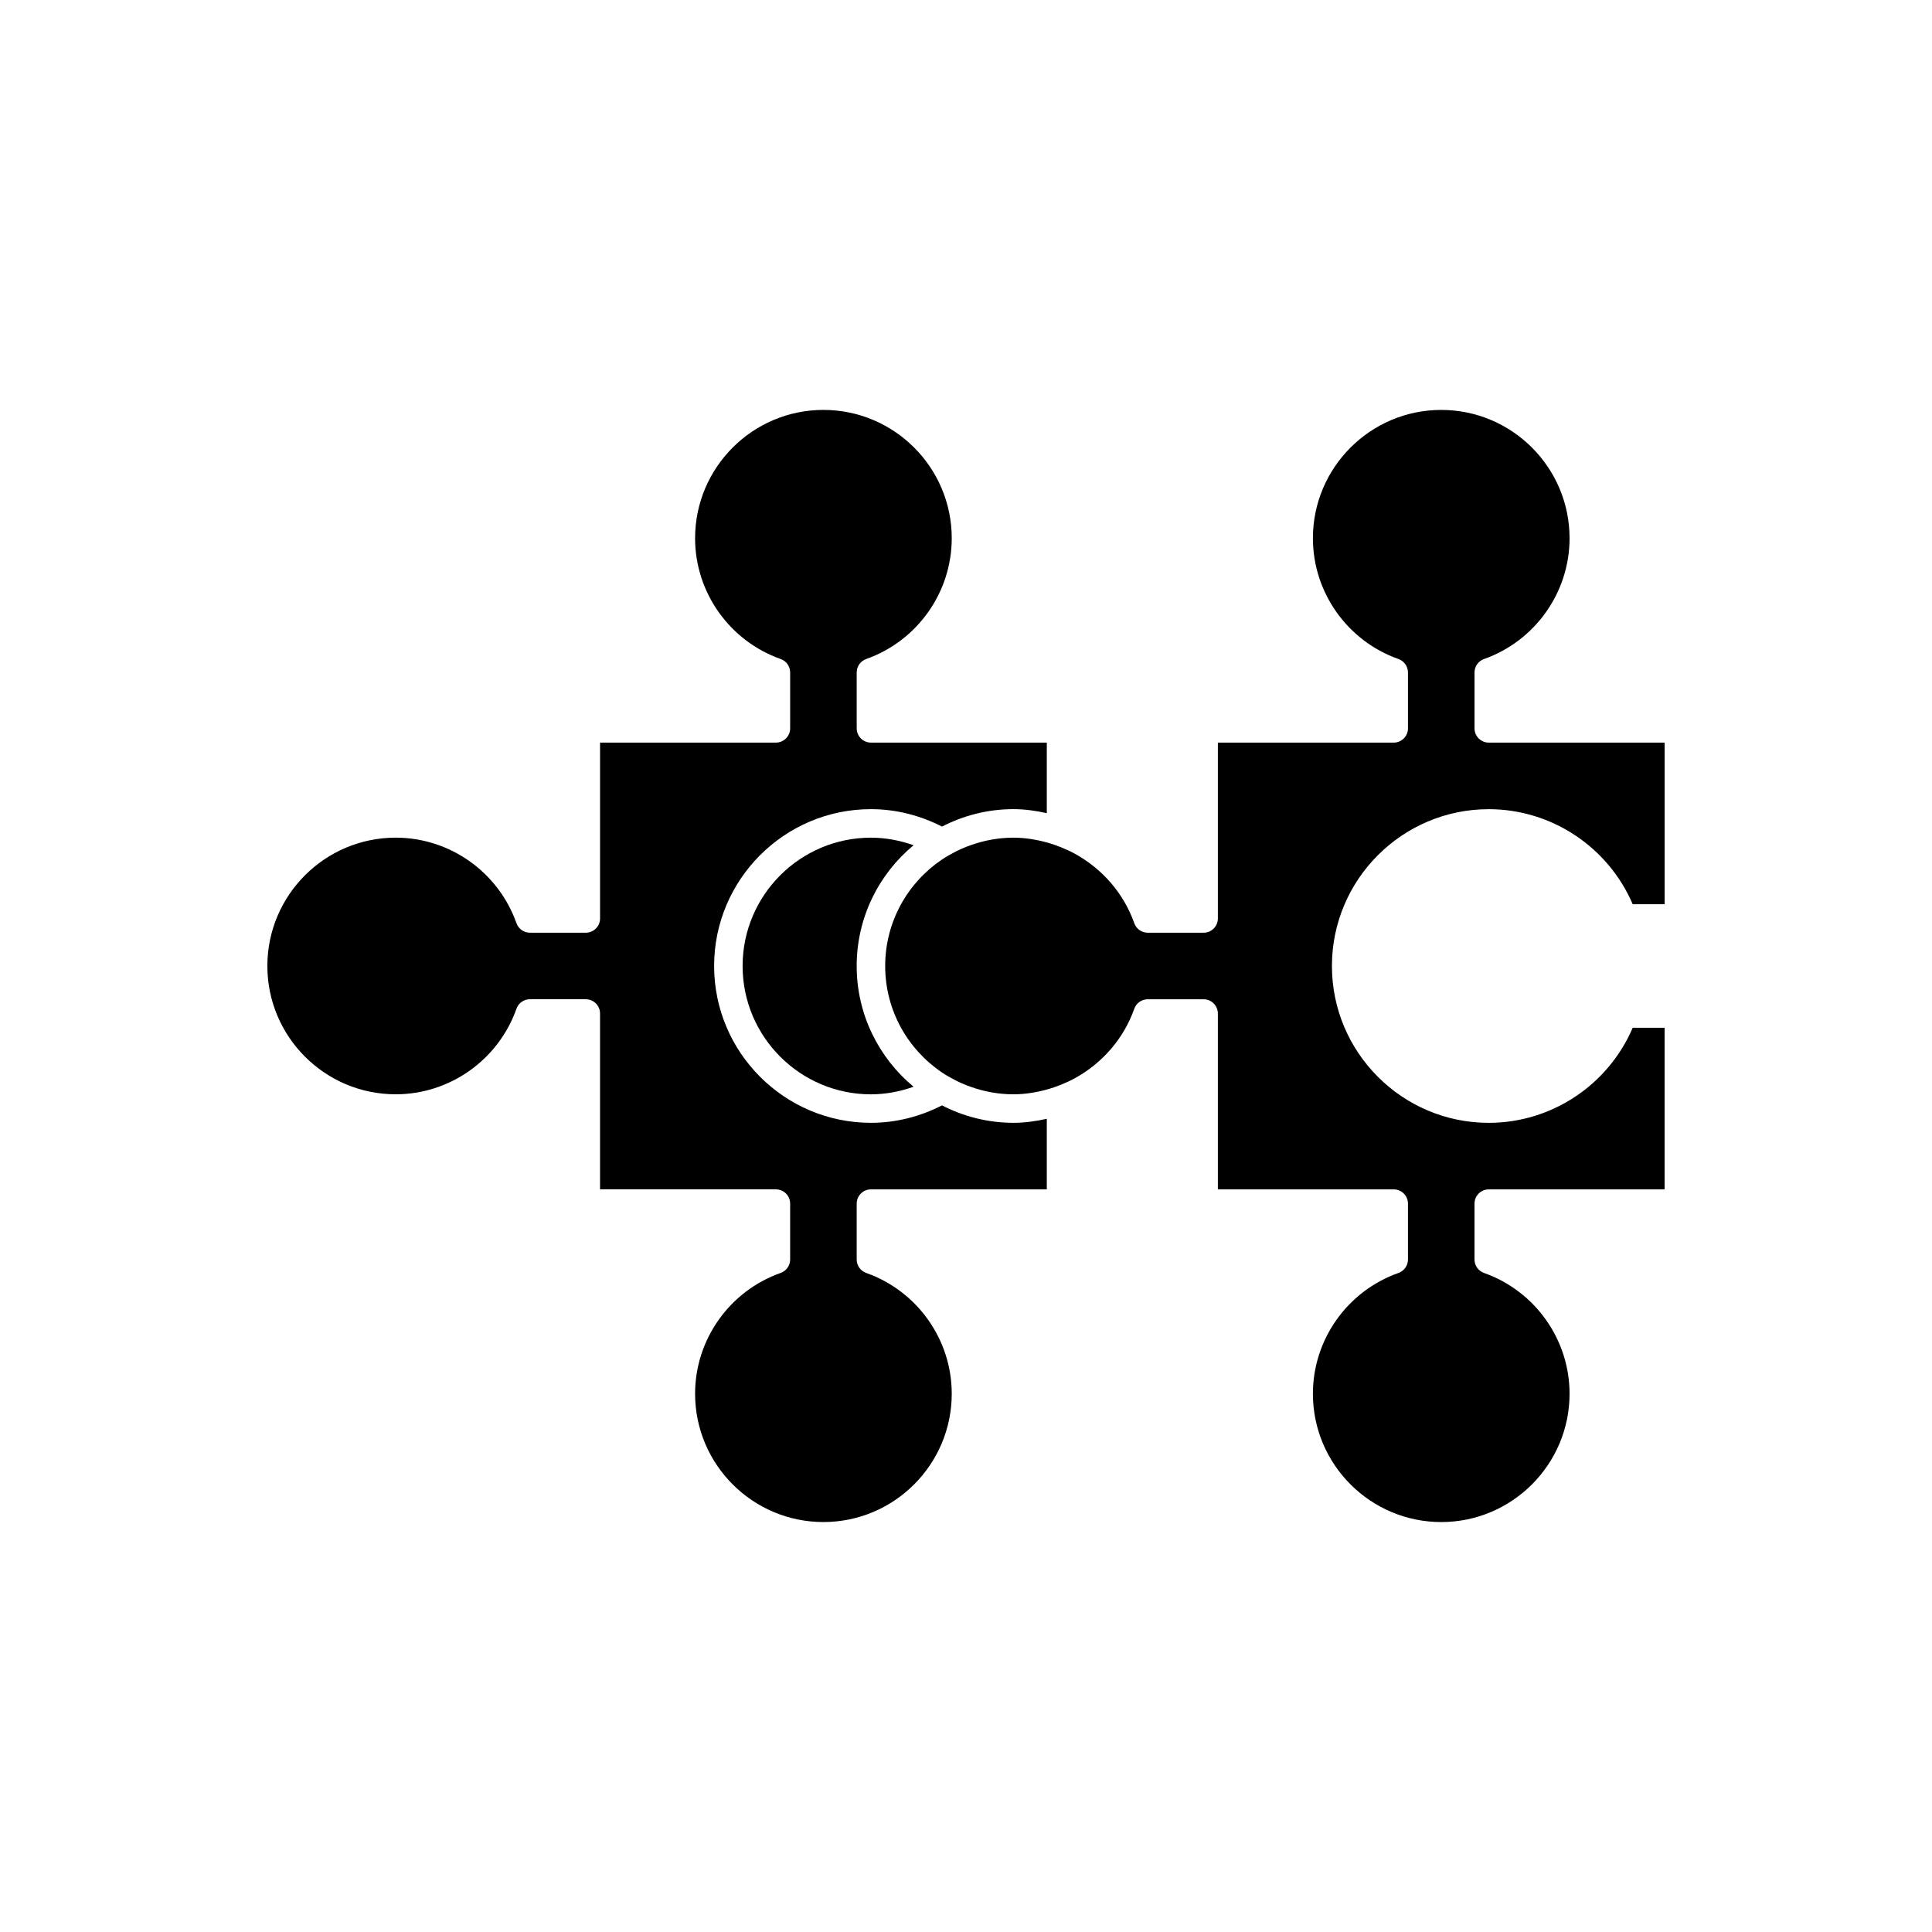
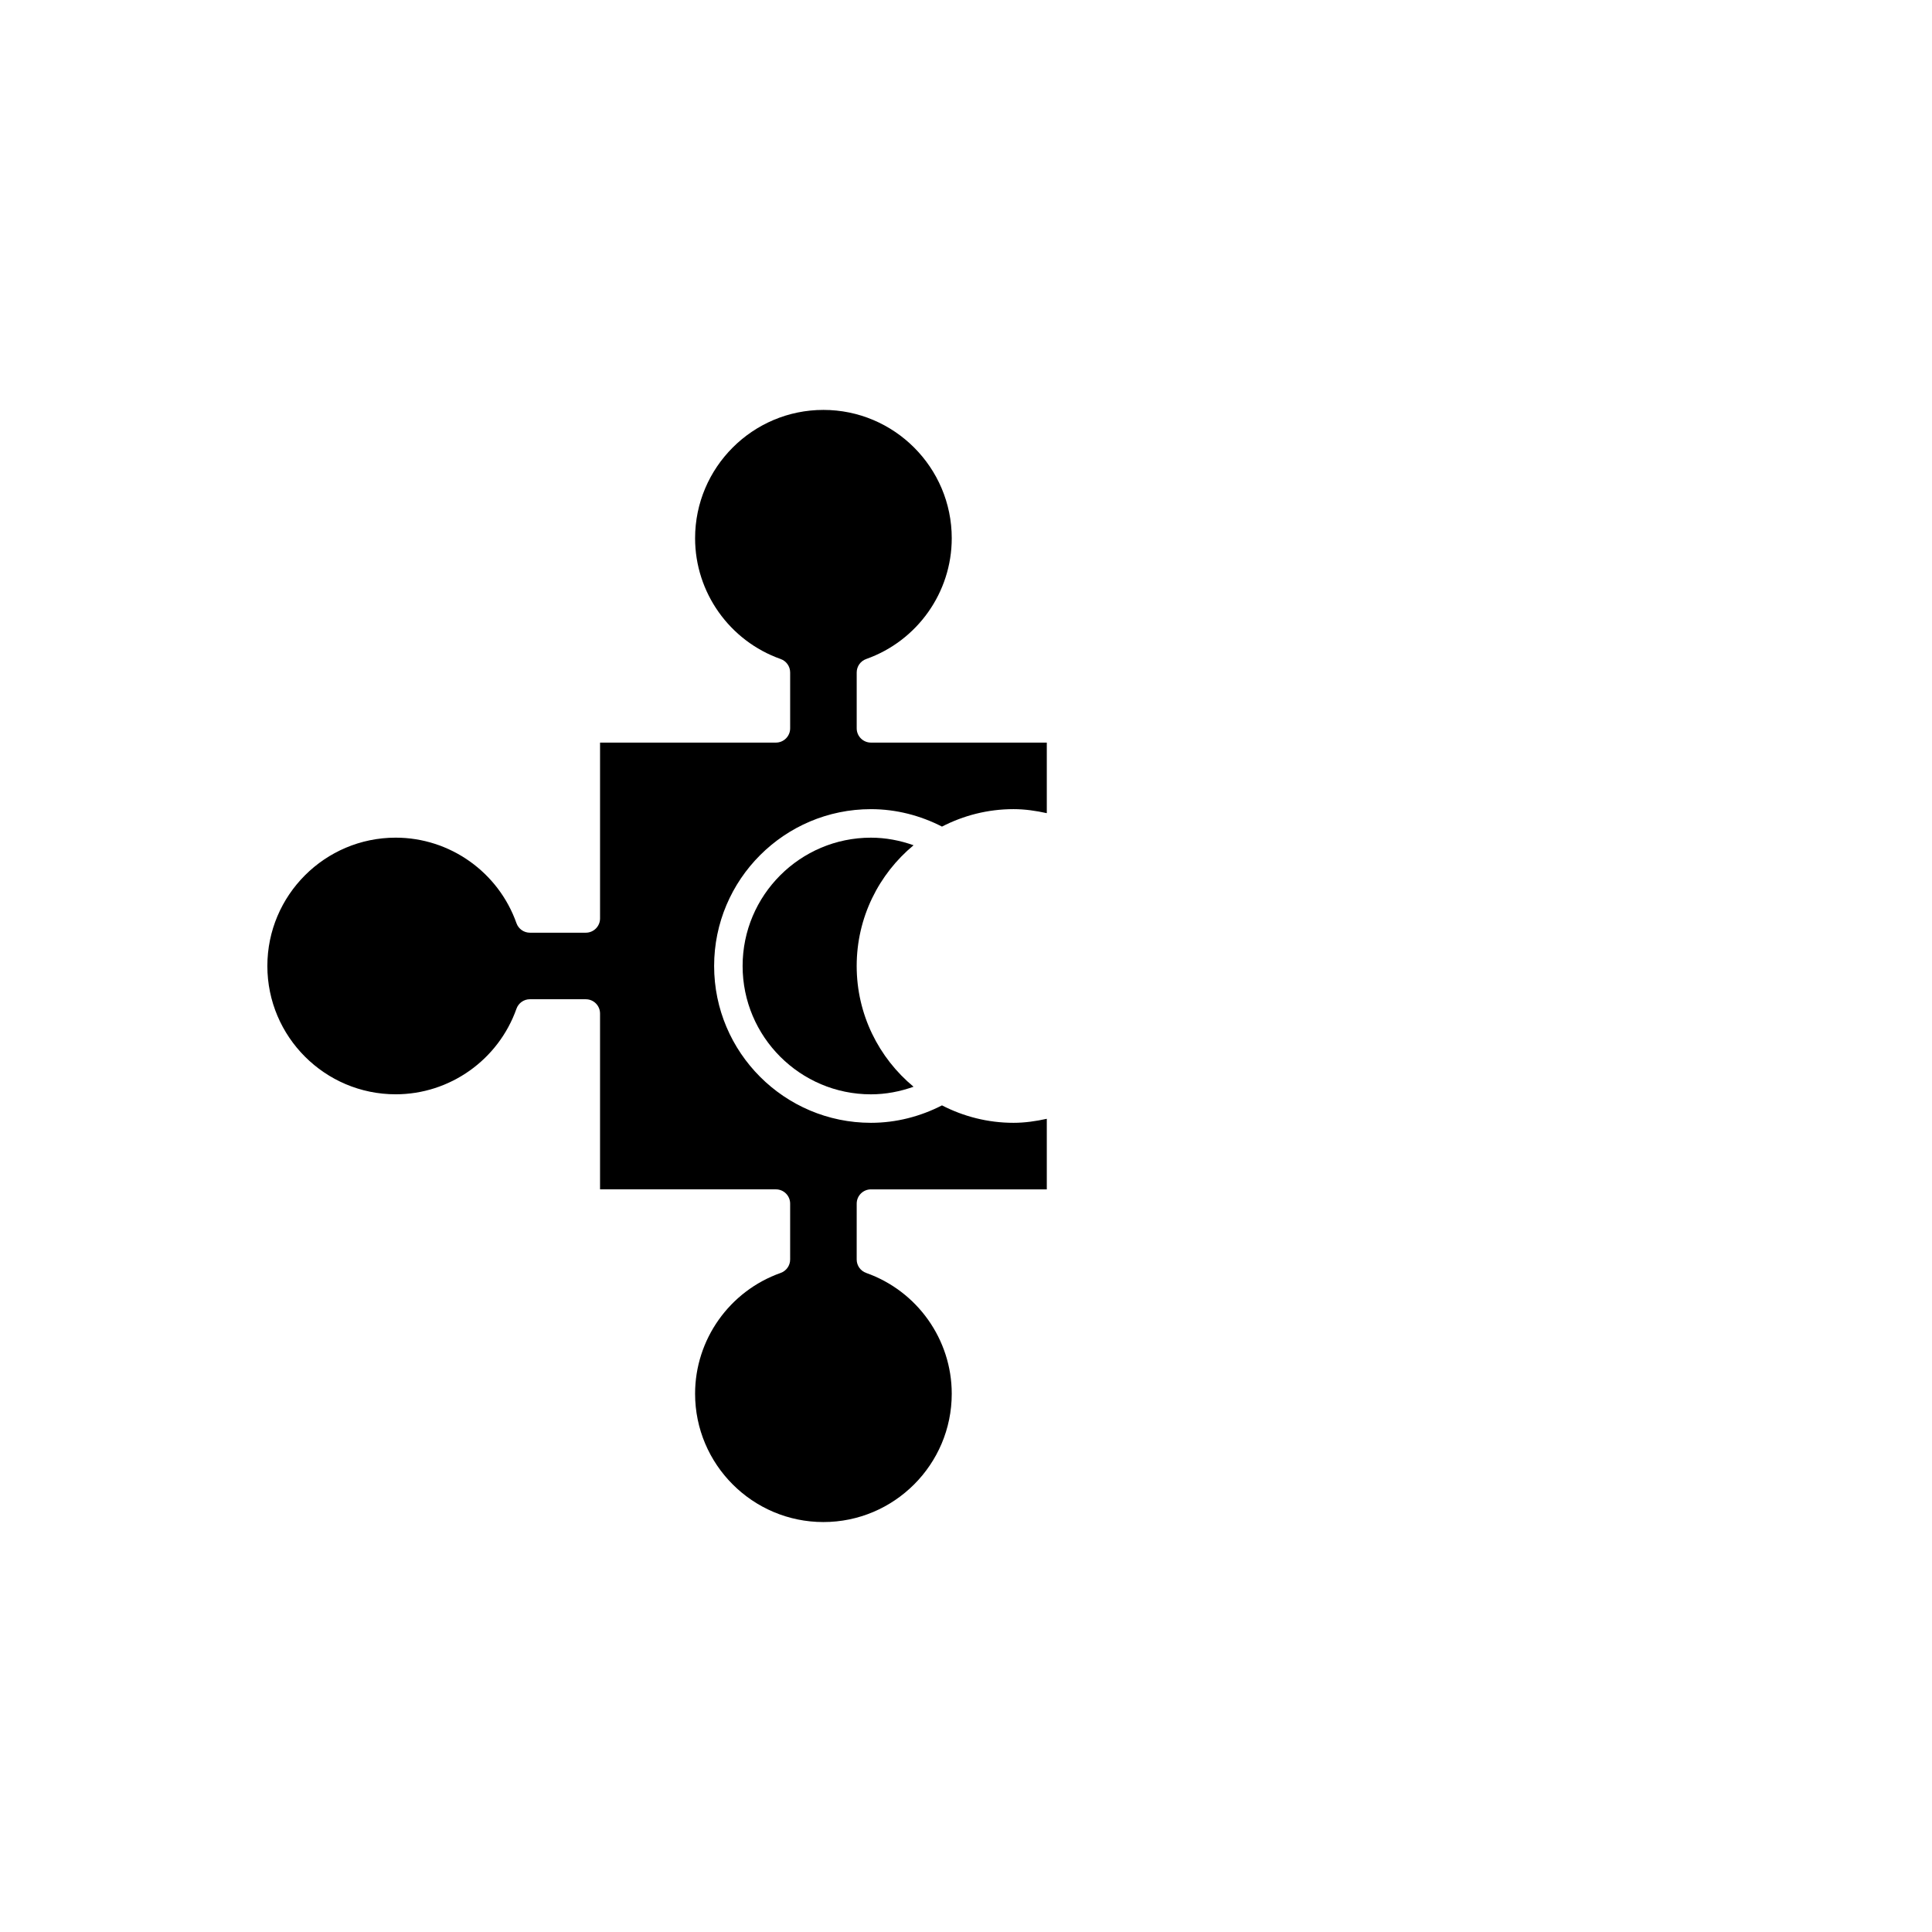
<svg xmlns="http://www.w3.org/2000/svg" fill="#000000" width="800px" height="800px" version="1.1" viewBox="144 144 512 512">
  <g>
    <path d="m386.1 368c-3.57-1.27-7.363-2.008-11.293-2.008-18.754 0-34.008 15.254-34.008 34.008s15.254 34.008 34.008 34.008c3.93 0 7.723-0.738 11.293-2.012-9.199-7.633-15.07-19.141-15.07-31.996 0-12.859 5.871-24.367 15.07-32z" />
-     <path d="m412.59 365.99c-4.019 0-7.859 0.738-11.441 2.023-1.34 0.48-2.641 1.035-3.898 1.676-1.25 0.637-2.469 1.316-3.625 2.098-9.066 6.109-15.043 16.473-15.043 28.211 0 11.734 5.977 22.102 15.043 28.215 1.156 0.777 2.375 1.461 3.625 2.098 1.258 0.637 2.559 1.191 3.898 1.676 3.582 1.281 7.422 2.016 11.441 2.016 3.035 0 5.977-0.488 8.816-1.262 1.293-0.352 2.547-0.785 3.777-1.281 1.297-0.523 2.559-1.102 3.777-1.777 7.109-3.945 12.801-10.336 15.637-18.348 0.535-1.512 1.961-2.519 3.562-2.519h14.812c2.086 0 3.777 1.691 3.777 3.777v46.602h46.602c2.086 0 3.777 1.691 3.777 3.777v14.812c0 1.602-1.008 3.027-2.519 3.562-13.559 4.801-22.672 17.66-22.672 32.008 0 18.754 15.254 34.008 34.008 34.008 18.754 0 34.008-15.254 34.008-34.008 0-14.348-9.113-27.207-22.672-32.008-1.512-0.535-2.519-1.961-2.519-3.562v-14.809c0-2.086 1.691-3.777 3.777-3.777h46.602v-42.824h-8.453c-6.508 15.172-21.512 25.191-38.148 25.191-22.918 0-41.562-18.648-41.562-41.562 0-22.918 18.648-41.562 41.562-41.562 16.637 0 31.641 10.016 38.148 25.191l8.457-0.008v-42.824h-46.602c-2.086 0-3.777-1.691-3.777-3.777v-14.812c0-1.602 1.008-3.027 2.516-3.562 13.562-4.801 22.672-17.664 22.672-32.008 0-18.754-15.254-34.008-34.008-34.008-18.754 0-34.008 15.254-34.008 34.008 0 14.344 9.113 27.207 22.676 32.008 1.508 0.535 2.516 1.961 2.516 3.562v14.812c0 2.086-1.691 3.777-3.777 3.777h-46.602v46.602c0 2.086-1.691 3.777-3.777 3.777h-14.812c-1.602 0-3.027-1.008-3.562-2.519-2.836-8.012-8.527-14.402-15.633-18.348-1.219-0.676-2.481-1.254-3.777-1.777-1.234-0.496-2.484-0.93-3.777-1.281-2.844-0.773-5.785-1.262-8.82-1.262z" />
    <path d="m248.86 434c14.348 0 27.207-9.113 32.008-22.672 0.535-1.512 1.961-2.519 3.562-2.519l14.812 0.004c2.086 0 3.777 1.691 3.777 3.777v46.602h46.602c2.086 0 3.777 1.691 3.777 3.777v14.812c0 1.602-1.008 3.027-2.519 3.562-13.559 4.801-22.672 17.66-22.672 32.008 0 18.754 15.254 34.008 34.008 34.008 18.754 0 34.008-15.254 34.008-34.008 0-14.348-9.113-27.207-22.672-32.008-1.512-0.535-2.519-1.961-2.519-3.562l0.004-14.809c0-2.086 1.691-3.777 3.777-3.777h46.602v-18.699c-2.867 0.629-5.801 1.062-8.816 1.062-6.832 0-13.27-1.688-18.961-4.621-5.723 2.934-12.125 4.621-18.824 4.621-22.918 0-41.562-18.648-41.562-41.562 0-22.918 18.648-41.562 41.562-41.562 6.703 0 13.102 1.691 18.824 4.621 5.691-2.938 12.129-4.625 18.961-4.625 3.016 0 5.949 0.434 8.816 1.066v-18.699h-46.602c-2.086 0-3.777-1.691-3.777-3.777v-14.812c0-1.602 1.008-3.027 2.516-3.562 13.562-4.801 22.672-17.664 22.672-32.008 0-18.754-15.254-34.008-34.008-34.008-18.754 0-34.008 15.254-34.008 34.008 0 14.344 9.113 27.207 22.676 32.008 1.508 0.535 2.516 1.961 2.516 3.562v14.812c0 2.086-1.691 3.777-3.777 3.777h-46.602v46.602c0 2.086-1.691 3.777-3.777 3.777h-14.812c-1.602 0-3.027-1.008-3.562-2.519-4.801-13.559-17.66-22.668-32.008-22.668-18.754 0-34.008 15.254-34.008 34.008 0 18.75 15.254 34.004 34.008 34.004z" />
  </g>
</svg>